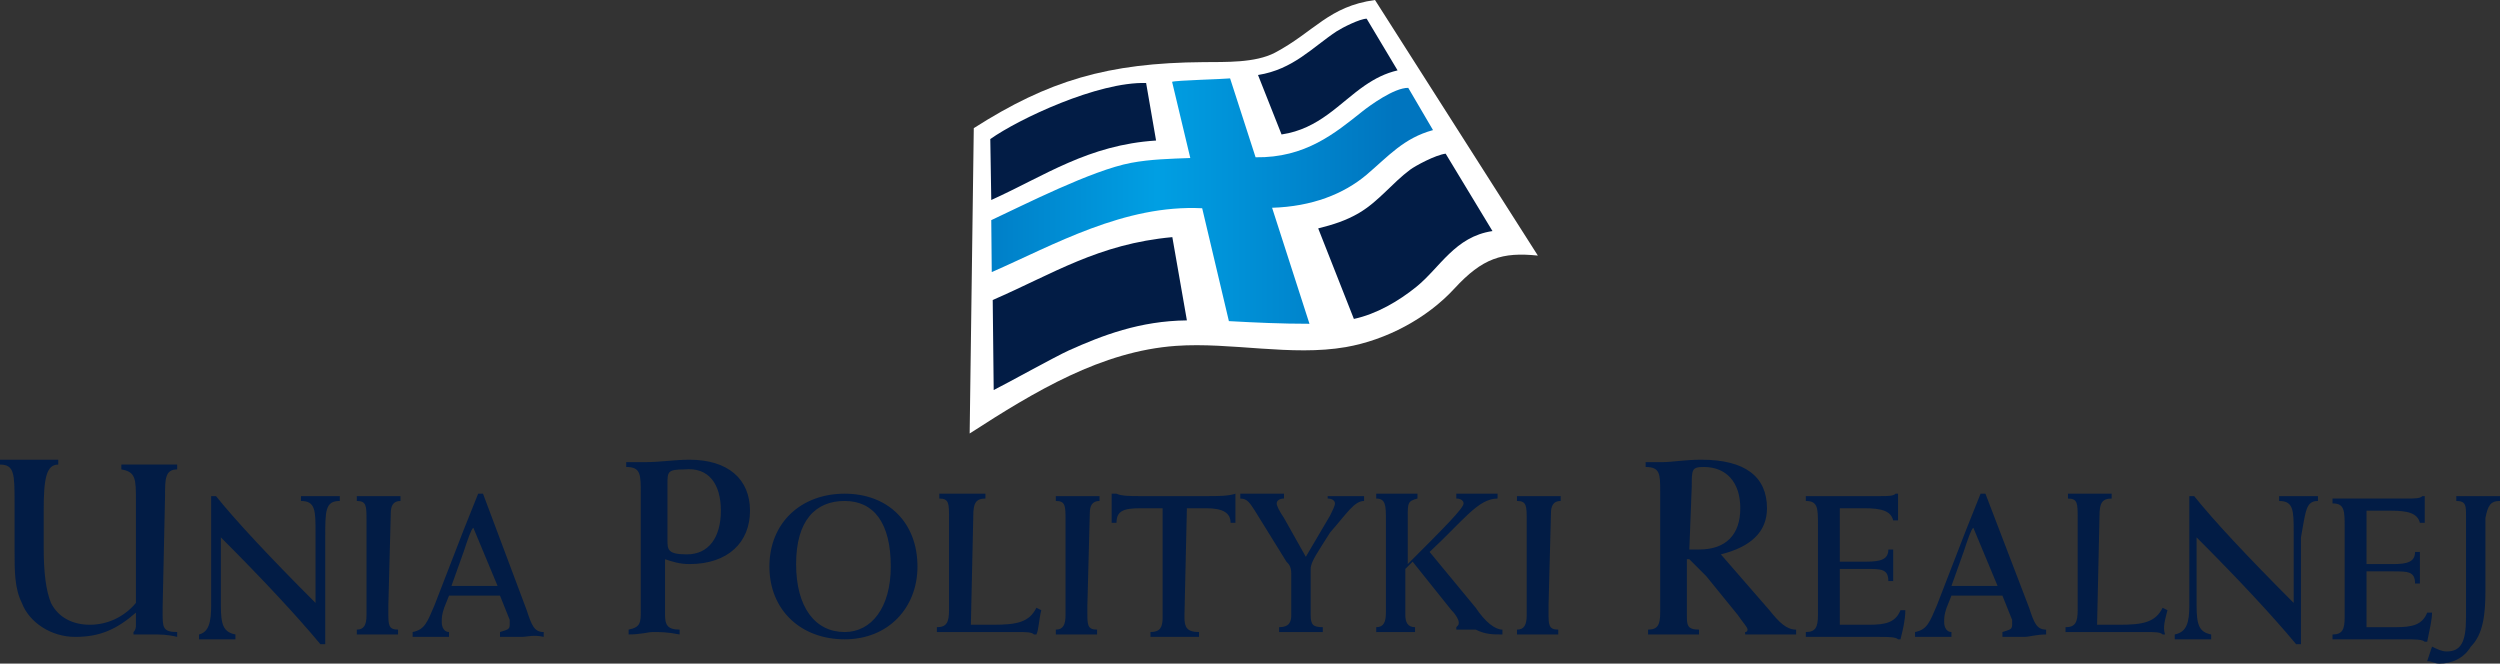
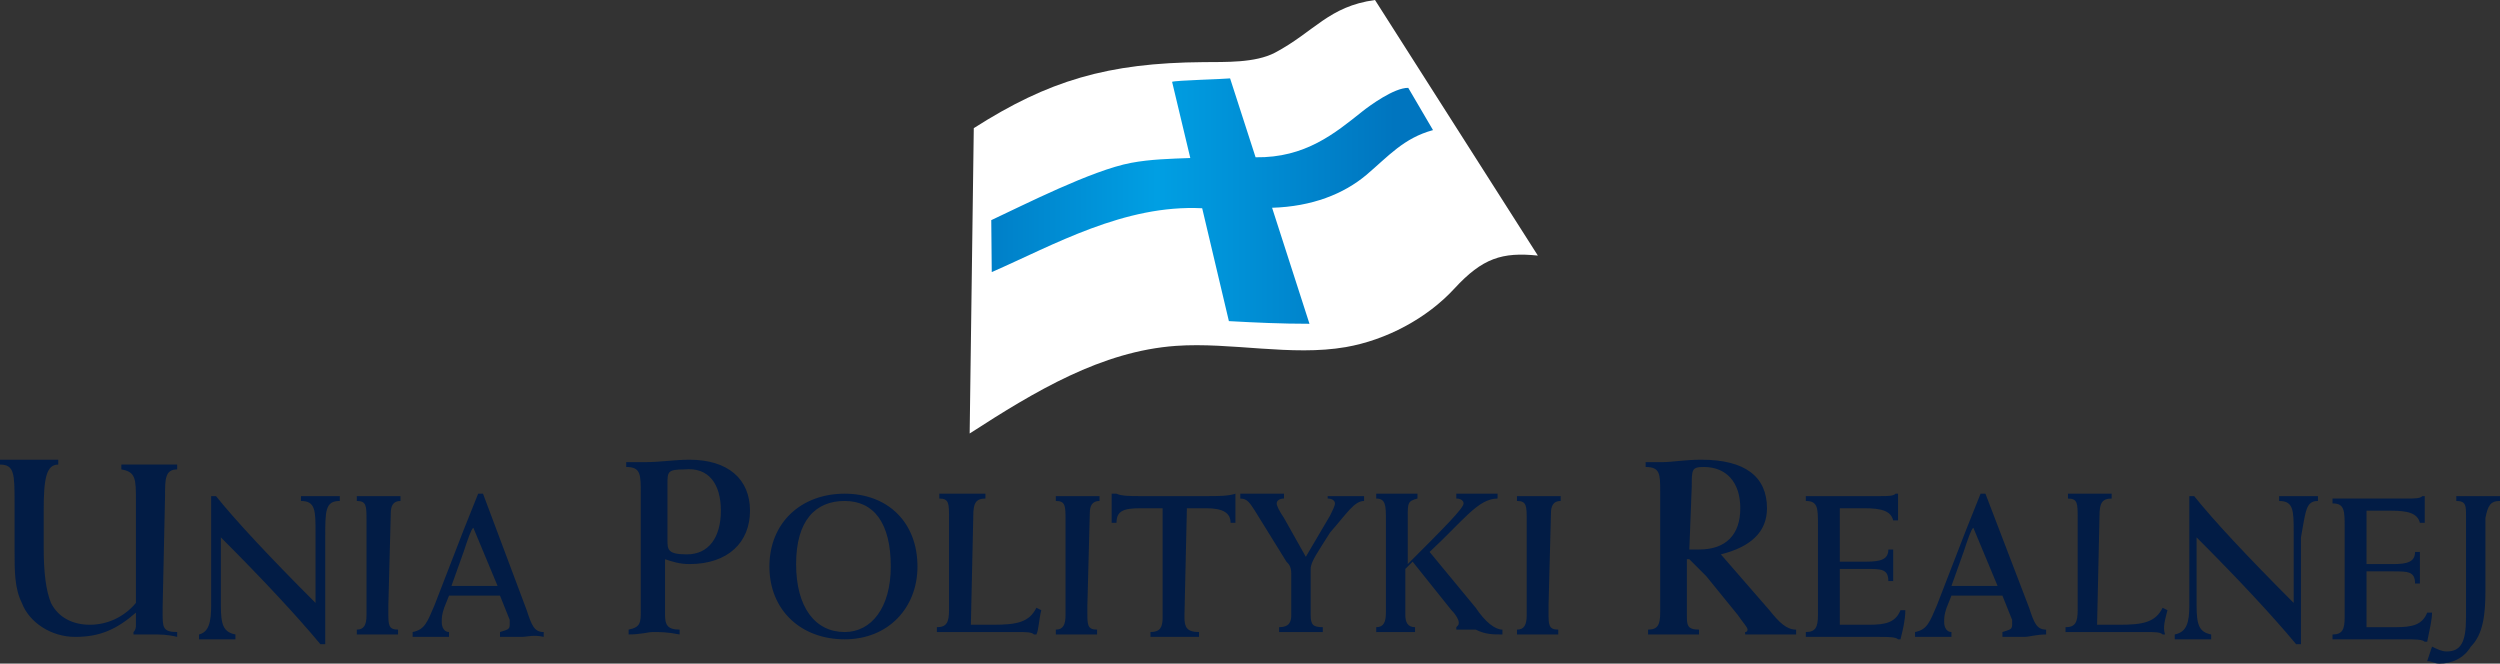
<svg xmlns="http://www.w3.org/2000/svg" viewBox="0 0 103 27.34">
  <rect x="0" y="0" width="103" height="27.34" fill="#333333" stroke="none" />
  <defs>
    <style>.h{fill:url(#g);}.h,.i,.j{fill-rule:evenodd;}.i{fill:#fff;}.k,.j{fill:#021c45;}</style>
    <linearGradient id="g" x1="-8609.85" y1="4781.78" x2="-8438.43" y2="4781.78" gradientTransform="translate(-889.62 -517.71) rotate(-180) scale(.11 -.11)" gradientUnits="userSpaceOnUse">
      <stop offset="0" stop-color="#0075bf" />
      <stop offset=".52" stop-color="#009fe3" />
      <stop offset="1" stop-color="#0075bf" />
    </linearGradient>
  </defs>
  <g id="a" />
  <g id="b">
    <g id="c">
      <g id="d">
        <g id="e">
          <g id="f">
            <path class="k" d="M7.3,26.24v-.2h0c-.6,0-.6-.2-.6-.8v-.2l.1-4.6c0-.7,0-1.1,.5-1.1v-.2h-2.3v.2c.6,.1,.6,.4,.6,1.3v4.2c-.5,.6-1.2,.9-1.9,.9s-1.3-.3-1.6-.9c-.2-.5-.3-1.2-.3-2.3v-1.5c0-1.3,.1-1.9,.6-1.9h0v-.2H0v.2H0c.6,0,.6,.4,.6,1.6v1.9c0,.9,0,1.6,.3,2.2,.3,.8,1.2,1.4,2.2,1.4s1.7-.3,2.5-1v.5c0,.1,0,.2-.1,.3v.1h.8c.3,0,.6,0,1,.1h0Zm6.7-5.6v-.2h-1.6v.2c.6,0,.6,.4,.6,1.3v2.9c-1.9-1.9-3.3-3.4-4.1-4.4h-.2v4.5c0,.7-.1,1.1-.5,1.2v.2h1.5v-.2c-.5-.1-.6-.4-.6-1.2v-2.8c1.7,1.7,3.1,3.2,4.1,4.4h.2v-4.4c0-1.1,0-1.5,.6-1.5h0Zm2.5,0v-.2h-1.8v.2c.4,0,.4,.2,.4,.8v3.9c0,.4-.1,.6-.4,.6v.2h1.7v-.2c-.4,0-.4-.2-.4-.7v-.3l.1-3.8c0-.3,.1-.5,.4-.5h0Zm5.9,5.6v-.2c-.4,0-.5-.3-.7-.9l-1.8-4.8h-.2l-.6,1.5-1.2,3.1c-.3,.7-.4,1-.9,1.1v.2h1.5v-.2c-.2,0-.3-.2-.3-.4s0-.3,.1-.6l.2-.5h2.1l.4,1v.2c0,.2-.1,.2-.4,.3v.2h.9c.2,0,.5-.1,.9,0h0Zm-1.9-2.1h-1.9l.5-1.4c.2-.6,.3-.9,.4-1l1,2.4h0Zm10.4-3.1c0-1.3-.9-2.1-2.5-2.1-.6,0-1.2,.1-1.8,.1h-.8v.2c.6,0,.6,.3,.6,1.1v4.8c0,.5,0,.7-.5,.8v.2c.5,0,.8-.1,1-.1,.3,0,.6,0,1.1,.1v-.2c-.5,0-.6-.2-.6-.6v-2.3c.3,.1,.6,.2,1,.2,1.6,0,2.5-.9,2.5-2.2h0Zm-1.2,0c0,1.1-.5,1.8-1.4,1.8-.8,0-.8-.2-.8-.6v-2.3c0-.5,0-.6,.7-.6,1-.1,1.5,.6,1.5,1.7h0Zm8.1,2.3c0-1.8-1.2-3-3-3s-3.1,1.2-3.1,3,1.3,3,3.1,3,3-1.3,3-3h0Zm-1.1,0c0,1.7-.8,2.7-1.9,2.7-1.2,0-2-1-2-2.8s.8-2.6,2-2.6,1.9,.9,1.9,2.7h0Zm6.2,1.8l-.2-.1c-.3,.6-.8,.7-1.8,.7h-.9l.1-4.5c0-.5,.1-.7,.5-.7v-.2h-1.9v.2c.4,0,.4,.2,.4,.8v3.8c0,.5-.1,.7-.5,.7v.2h3.3c.4,0,.6,0,.7,.1h.1c.1-.2,.1-.6,.2-1h0Zm2.4-4.5v-.2h-1.8v.2c.4,0,.4,.2,.4,.8v3.9c0,.4-.1,.6-.4,.6v.2h1.7v-.2c-.4,0-.4-.2-.4-.7v-.3l.1-3.8c0-.3,.1-.5,.4-.5h0Zm5.6-.3h0c-.3,.1-.7,.1-1.2,.1h-2.7c-.4,0-.8,0-1-.1h-.2v1.2h.2c0-.5,.3-.6,1-.6h.9v4.5c0,.4-.1,.6-.5,.6v.2h2v-.2c-.5,0-.6-.2-.6-.6v-.1l.1-4.4h.8c.7,0,1,.2,1,.6h.2v-1.2h0Zm5.3,.3v-.2h-1.5v.1c.2,0,.3,.1,.3,.2s-.1,.3-.2,.5l-1,1.7-.9-1.6c-.2-.3-.3-.5-.3-.6s.1-.2,.3-.2v-.2h-1.8v.2c.3,0,.4,.2,.6,.5l1.3,2.1c.1,.1,.2,.2,.2,.5v1.7h0c0,.3-.1,.5-.5,.5v.2h1.8v-.2c-.4,0-.5-.1-.5-.5h0v-1.9c0-.3,.3-.7,.8-1.5,.7-.8,1-1.3,1.4-1.3h0Zm5.7,5.5v-.2c-.3,0-.7-.3-1.1-.9l-1.9-2.3c1.4-1.3,2-2.2,2.8-2.2v-.2h-1.7v.2c.2,0,.3,.1,.3,.2,0,.2-.8,1-2.3,2.5v-2c0-.5,0-.6,.4-.7v-.2h-1.7v.2c.4,0,.4,.3,.4,.9v3.8c0,.4-.1,.6-.4,.6v.2h1.6v-.2c-.3,0-.4-.2-.4-.5v-1.9l.3-.3,1.6,2c.2,.2,.3,.4,.3,.5s0,.1-.1,.2v.1h.8c.4,.2,.7,.2,1.1,.2h0Zm2.4-5.5v-.2h-1.8v.2c.4,0,.4,.2,.4,.8v3.9c0,.4-.1,.6-.4,.6v.2h1.7v-.2c-.4,0-.4-.2-.4-.7v-.3l.1-3.8c0-.3,.1-.5,.4-.5h0Zm9.7,5.5v-.2c-.4,0-.7-.3-1.1-.8l-2-2.3c1.2-.3,1.9-.9,1.9-1.9,0-1.3-.9-2-2.7-2-.7,0-1.2,.1-1.6,.1h-.7v.2c.6,0,.6,.3,.6,1v5c0,.5-.1,.7-.5,.7v.2h2.1v-.2c-.5,0-.5-.2-.5-.6v-2.3h.1l.7,.7,1.3,1.6c.2,.3,.4,.5,.4,.6,0,0,0,.1-.1,.1v.1h2.1Zm-2.3-5.2c0,1.1-.6,1.7-1.7,1.7h-.4l.1-2.6c0-.7,0-.8,.5-.8,.9,0,1.5,.6,1.5,1.7h0Zm6.8,4.2h-.2c-.2,.5-.6,.6-1.3,.6h-1.2v-2.3h1.1c.6,0,.9,0,.9,.5h.2v-1.3h-.2c0,.4-.3,.5-.9,.5h-1.1v-2.2h1c.7,0,1.1,.1,1.2,.5h.2v-1.1h-.1c-.1,.1-.3,.1-.7,.1h-3v.2c.5,0,.5,.3,.5,1v3.7c0,.5-.1,.7-.5,.7h0v.2h3c.4,0,.7,0,.8,.1h.1c.1-.4,.2-.8,.2-1.2h0Zm5.8,1v-.2c-.4,0-.5-.3-.7-.9l-1.8-4.7h-.2l-.6,1.5-1.2,3.1c-.3,.7-.4,1-.9,1.1v.2h1.5v-.2c-.2,0-.3-.2-.3-.4s0-.3,.1-.6l.2-.5h2.1l.4,1v.2c0,.2-.1,.2-.4,.3v.2h.9c.2,0,.5-.1,.9-.1h0Zm-2-2h-1.9l.5-1.4c.2-.6,.3-.9,.4-1l1,2.4h0Zm7,1l-.2-.1c-.3,.6-.8,.7-1.8,.7h-.9l.1-4.5c0-.5,.1-.7,.5-.7v-.2h-1.8v.2c.4,0,.4,.2,.4,.8v3.8c0,.5-.1,.7-.5,.7v.2h3.3c.4,0,.6,0,.7,.1h.1c-.1-.3,0-.6,.1-1h0Zm6.2-4.5v-.2h-1.6v.2c.6,0,.6,.4,.6,1.3v2.9c-1.9-1.9-3.3-3.4-4.1-4.4h-.2v4.5c0,.7-.1,1.1-.6,1.2v.2h1.5v-.2c-.5-.1-.6-.4-.6-1.2v-2.8c1.7,1.7,3.1,3.2,4.1,4.4h.2v-4.4c.2-1.1,.2-1.5,.7-1.5h0Zm4.7,4.6h-.2c-.2,.5-.6,.6-1.3,.6h-1.2v-2.3h1.1c.6,0,.9,0,.9,.5h.2v-1.3h-.2c0,.4-.3,.5-.9,.5h-1.1v-2.2h1c.7,0,1.1,.1,1.2,.5h.2v-1.1h-.1c-.1,.1-.3,.1-.7,.1h-3v.2c.5,0,.5,.3,.5,1v3.7c0,.5-.1,.7-.5,.7h0v.2h3c.4,0,.7,0,.8,.1h.1c.1-.5,.2-.9,.2-1.2h0Zm2.8-4.6v-.2h-1.8v.2c.4,0,.4,.2,.4,.6v4.2h0c0,1-.2,1.4-.8,1.4-.2,0-.4-.1-.6-.2l-.2,.6c.2,0,.3,.1,.5,.1,.5,0,1-.2,1.3-.7,.5-.5,.6-1.3,.6-2.3v-3c.1-.5,.2-.7,.6-.7h0Z" />
          </g>
        </g>
      </g>
      <g>
-         <path class="i" d="M40.12,5.26l-.17,12.6c2.71-1.75,5.43-3.39,8.5-3.61,2.26-.16,4.76,.44,7,.05,1.66-.29,3.34-1.18,4.47-2.41,1.16-1.26,1.97-1.51,3.44-1.36L56.65,0c-1.91,.26-2.5,1.31-4.12,2.17-.82,.43-2.05,.38-2.95,.39-3.95,.03-6.39,.76-9.46,2.72h0v-.02Z" />
-         <path class="j" d="M48.9,13.2c-1.94,.02-3.49,.62-4.87,1.24-.53,.24-2.57,1.37-3.09,1.63l-.04-3.71c2.49-1.08,4.35-2.31,7.4-2.59l.6,3.43h0Zm10.66-6.87l1.93,3.19c-1.55,.23-2.16,1.51-3.14,2.3-.73,.59-1.64,1.12-2.57,1.32l-1.47-3.73c.6-.15,1.15-.32,1.69-.64,.81-.48,1.36-1.23,2.1-1.78,.2-.15,1.04-.61,1.47-.66h-.01Zm-3.26-5.57l1.28,2.14c-.51,.12-.92,.33-1.36,.63-1.04,.72-1.87,1.78-3.42,2.01l-.97-2.45c1.45-.23,2.24-1.14,3.24-1.8,.23-.15,.96-.52,1.24-.52h0Zm-8.67,5.03c-2.8,.18-4.58,1.45-6.79,2.45l-.04-2.51c1.17-.83,4.44-2.37,6.42-2.31l.41,2.37h0Z" />
+         <path class="i" d="M40.12,5.26l-.17,12.6c2.71-1.75,5.43-3.39,8.5-3.61,2.26-.16,4.76,.44,7,.05,1.66-.29,3.34-1.18,4.47-2.41,1.16-1.26,1.97-1.51,3.44-1.36L56.65,0c-1.91,.26-2.5,1.31-4.12,2.17-.82,.43-2.05,.38-2.95,.39-3.95,.03-6.39,.76-9.46,2.72h0Z" />
        <path class="h" d="M50.68,3.23l1.05,3.25c2.05,.03,3.27-.99,4.4-1.89,.29-.23,1.31-.98,1.89-.97l1.02,1.74c-1.21,.33-1.83,1.07-2.75,1.85-.93,.78-2.23,1.3-3.88,1.35l1.54,4.78c-1.17,0-2.24-.05-3.32-.11l-1.1-4.65c-3.21-.16-6.11,1.51-8.67,2.63l-.02-2.14c1.31-.61,4.15-2.06,5.76-2.36,.79-.15,1.63-.17,2.44-.2l-.75-3.14c.16-.06,2.13-.11,2.38-.14h0Z" />
      </g>
    </g>
  </g>
</svg>